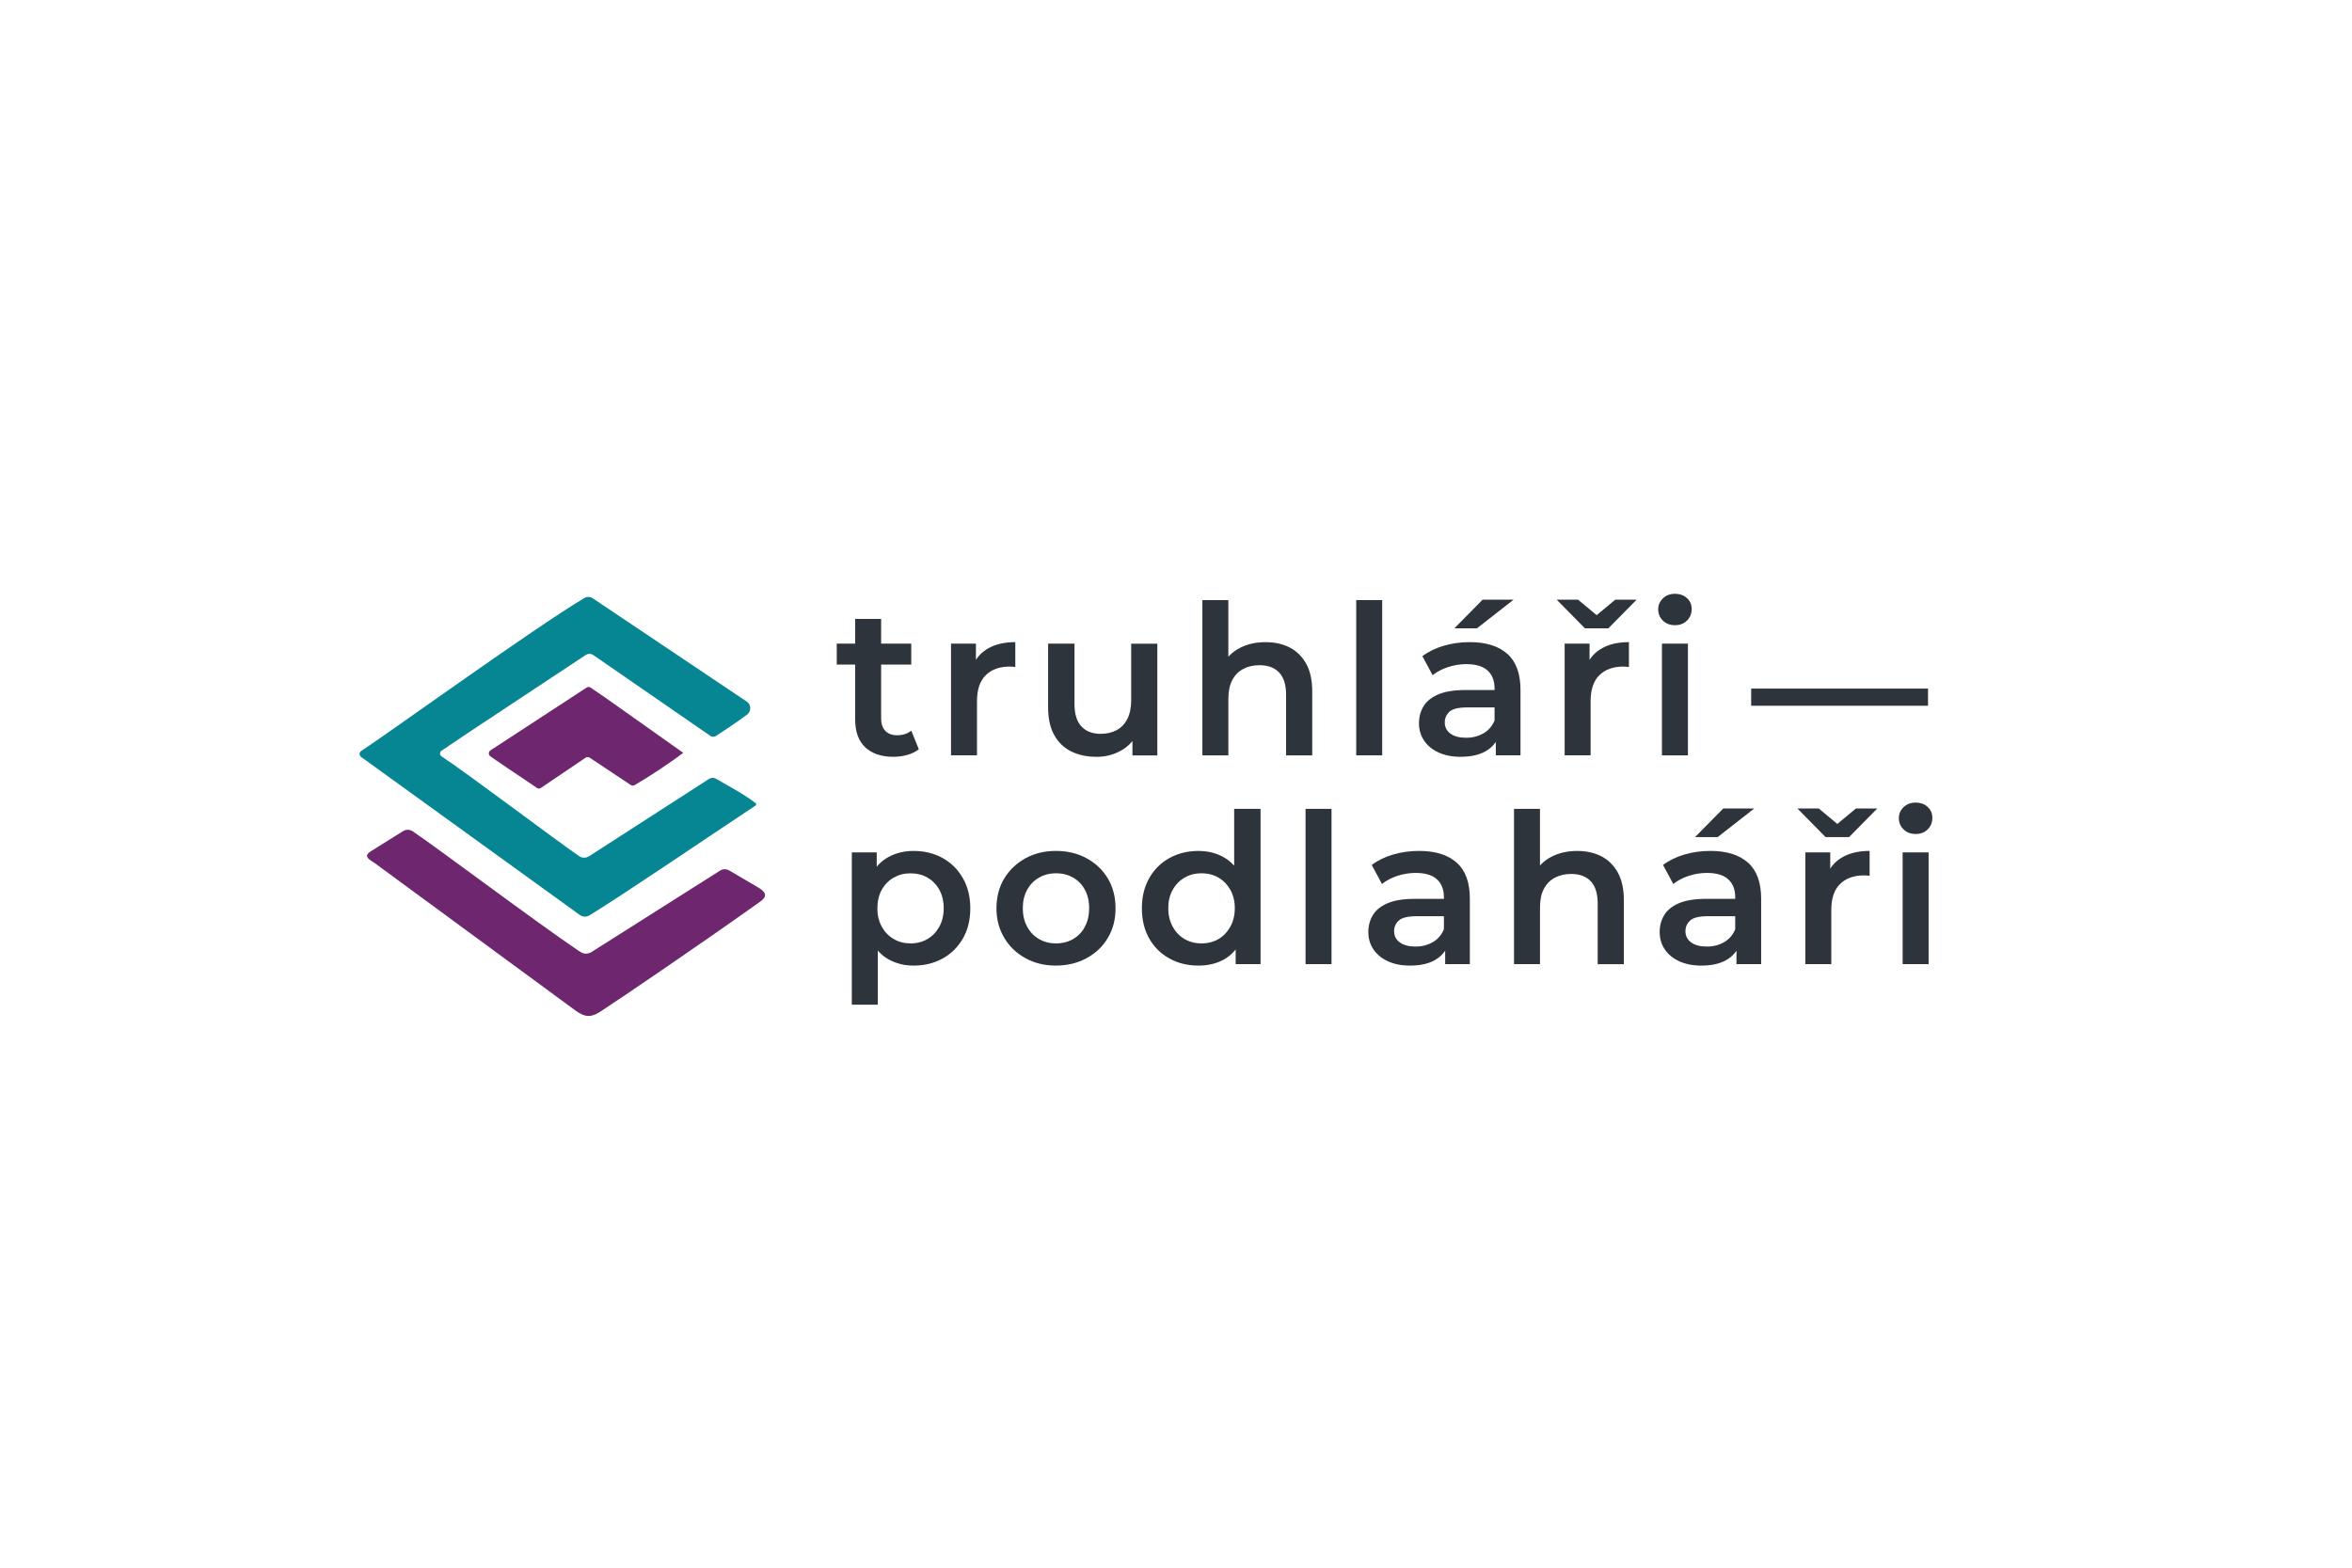
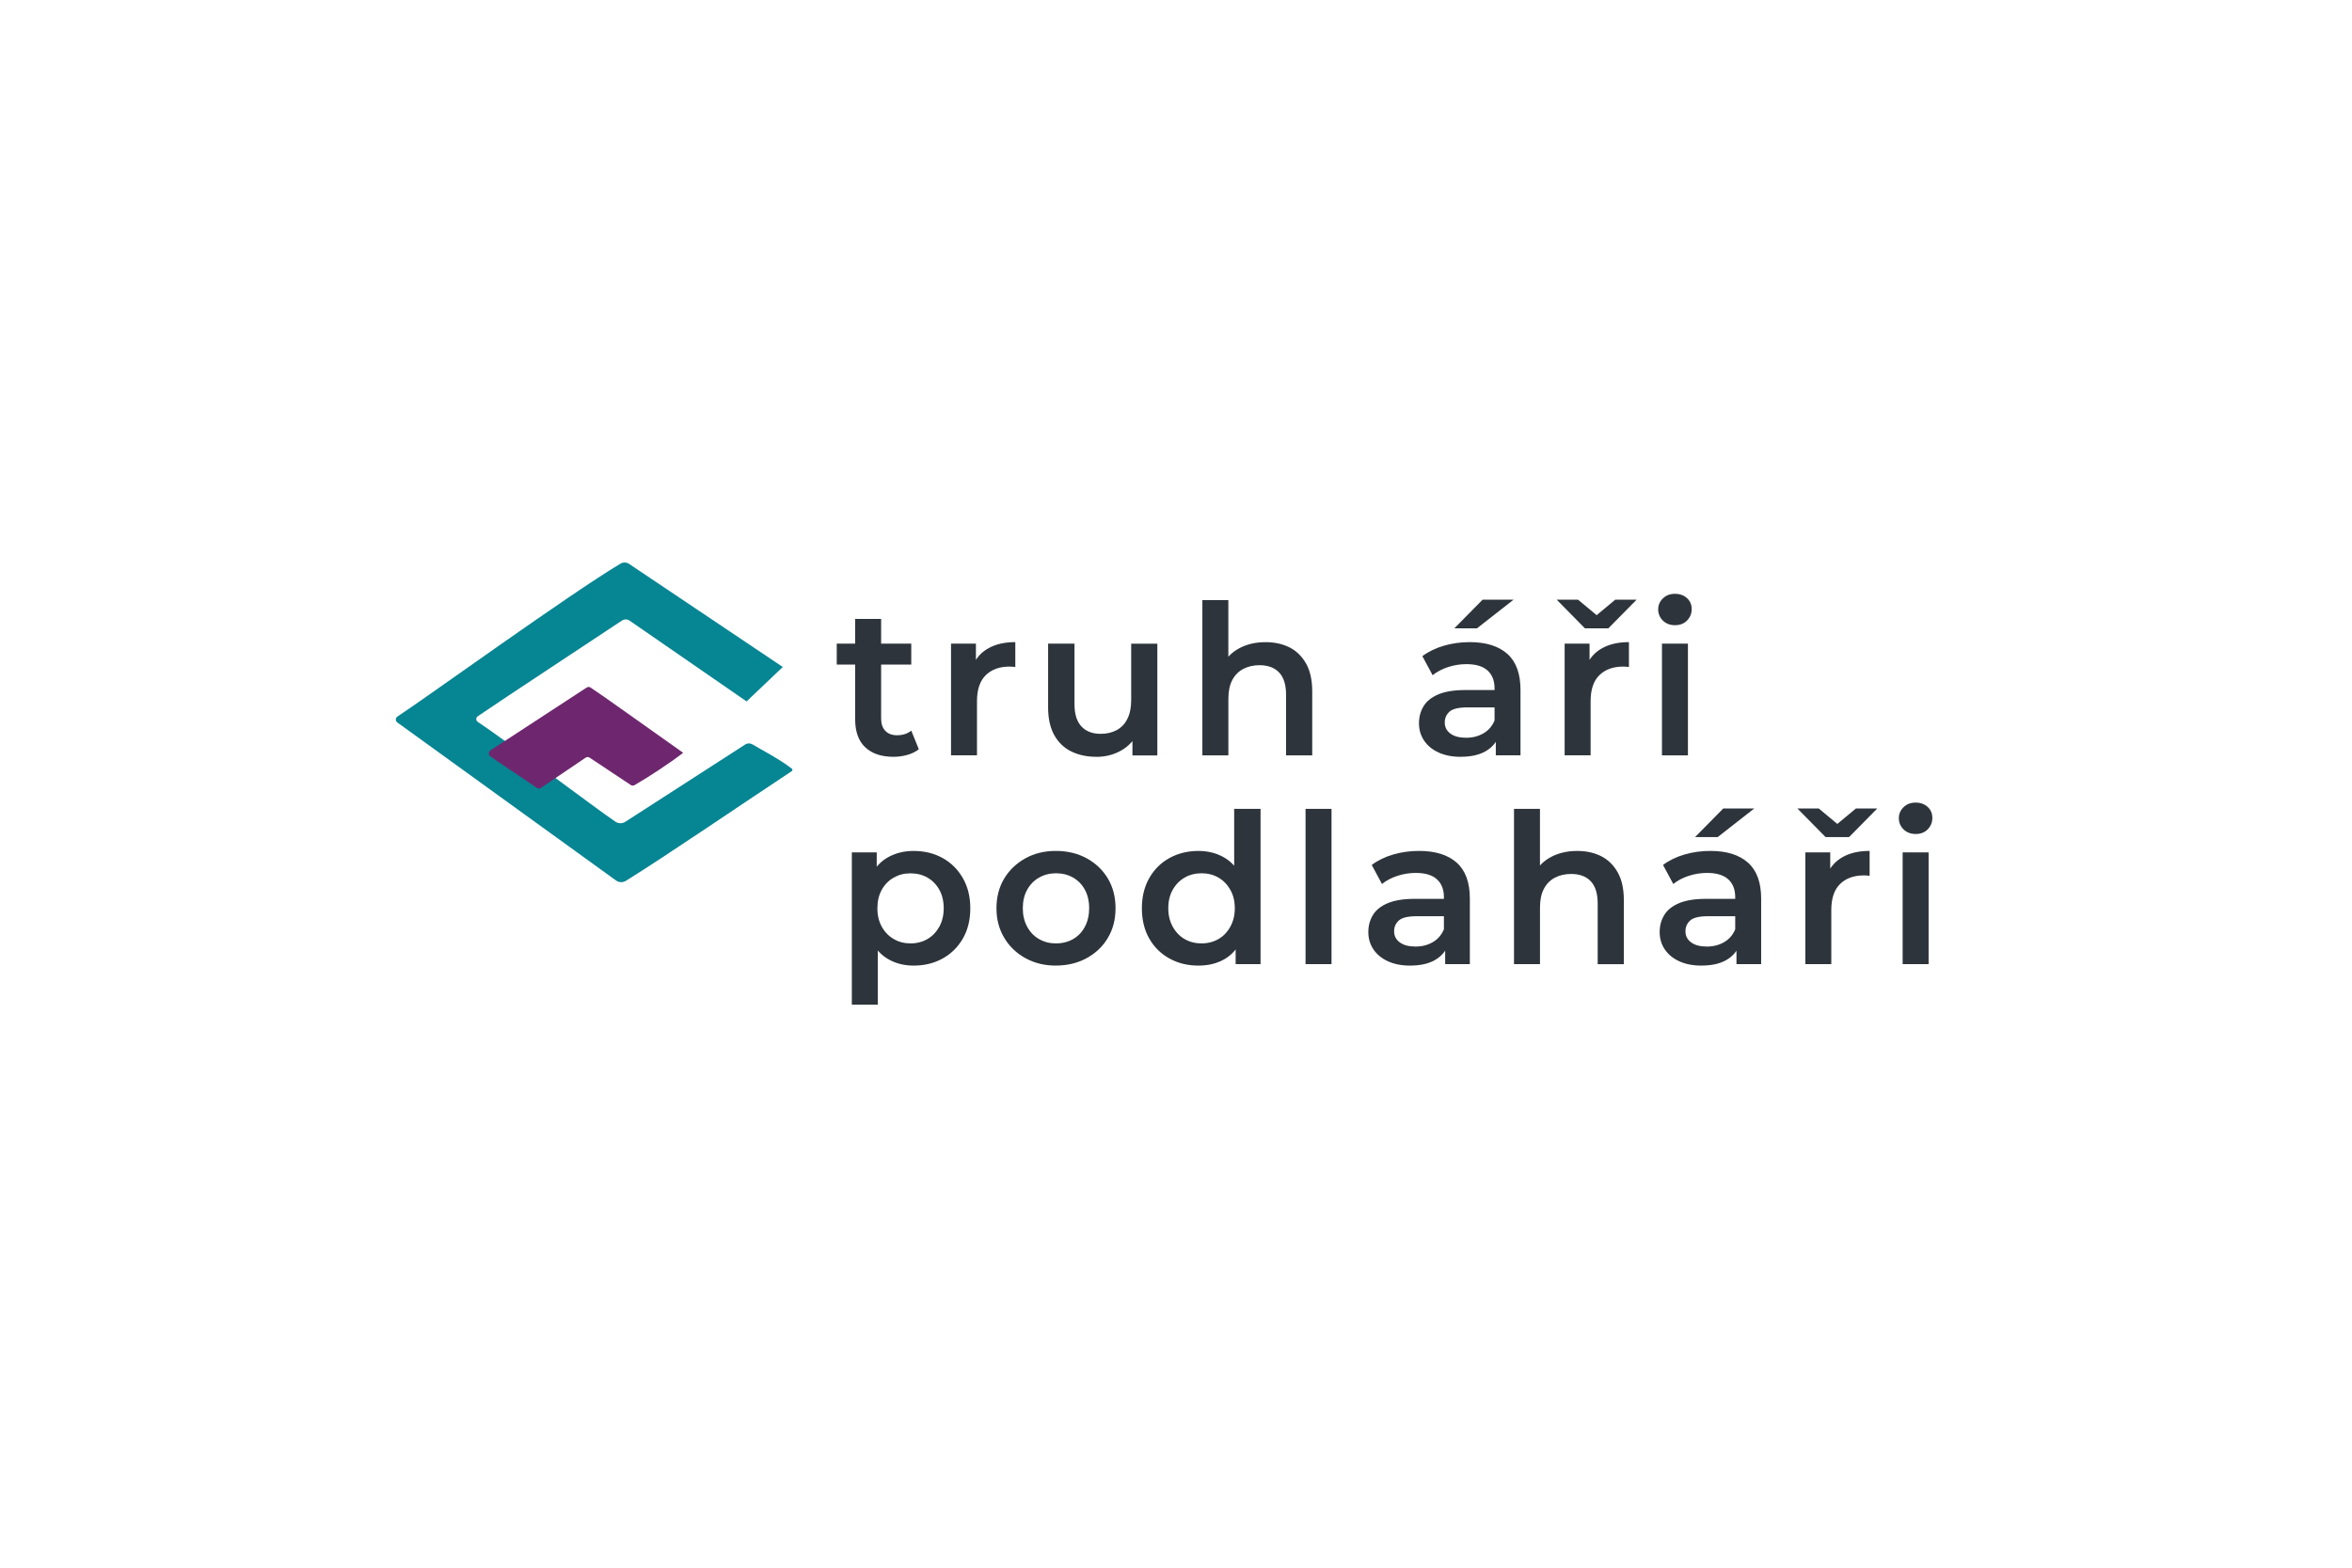
<svg xmlns="http://www.w3.org/2000/svg" id="Vrstva_1" version="1.1" viewBox="0 0 750 500">
  <defs>
    <style> .st0 { fill: #068593; } .st1 { fill: #6e276e; } .st2 { fill: #2d343b; } </style>
  </defs>
  <g>
    <path class="st2" d="M266.82,211.95v-6.68h23.76v6.68h-23.76ZM284.98,241.38c-3.91,0-6.94-1.01-9.08-3.04-2.14-2.02-3.21-4.99-3.21-8.91v-32.03h8.28v31.76c0,1.69.45,3,1.34,3.94.89.93,2.13,1.4,3.74,1.4,1.82,0,3.34-.49,4.54-1.47l2.4,5.94c-1.02.8-2.25,1.4-3.67,1.8-1.42.4-2.87.6-4.34.6Z" />
    <path class="st2" d="M303.26,240.91v-35.64h7.94v9.81l-.93-2.87c1.02-2.4,2.69-4.24,5.01-5.51,2.31-1.27,5.14-1.9,8.48-1.9v7.94c-.31-.04-.62-.08-.94-.1-.31-.02-.6-.04-.87-.04-3.2,0-5.74.91-7.61,2.74s-2.8,4.6-2.8,8.34v17.22h-8.28Z" />
    <path class="st2" d="M349.64,241.38c-3.03,0-5.69-.57-8.01-1.7-2.31-1.13-4.13-2.87-5.44-5.2-1.31-2.34-1.97-5.28-1.97-8.84v-20.36h8.41v19.29c0,3.16.74,5.53,2.2,7.11,1.47,1.58,3.51,2.37,6.14,2.37,1.96,0,3.67-.4,5.14-1.2,1.47-.8,2.6-2,3.4-3.6.8-1.6,1.2-3.58,1.2-5.94v-18.02h8.34v35.64h-7.94v-9.68l1.4,3c-1.2,2.27-2.96,4.03-5.27,5.27-2.31,1.25-4.85,1.87-7.61,1.87Z" />
    <path class="st2" d="M383.41,240.91v-49.52h8.28v23.56l-1.74-3c1.2-2.27,2.99-4.03,5.37-5.27,2.38-1.25,5.13-1.87,8.24-1.87,2.89,0,5.44.56,7.64,1.67,2.2,1.11,3.96,2.83,5.27,5.14,1.31,2.31,1.97,5.27,1.97,8.88v20.42h-8.34v-19.35c0-3.16-.74-5.52-2.2-7.07-1.47-1.56-3.56-2.34-6.27-2.34-1.96,0-3.69.4-5.2,1.2-1.51.8-2.68,1.99-3.5,3.57-.83,1.58-1.23,3.57-1.23,5.97v18.02h-8.28Z" />
-     <path class="st2" d="M432.47,240.91v-49.52h8.28v49.52h-8.28Z" />
    <path class="st2" d="M465.76,241.38c-2.67,0-5.01-.46-7.01-1.37-2-.91-3.55-2.18-4.64-3.81-1.09-1.62-1.63-3.46-1.63-5.51s.48-3.8,1.44-5.41c.95-1.6,2.52-2.87,4.7-3.8s5.07-1.4,8.68-1.4h10.34v5.54h-9.74c-2.8,0-4.71.46-5.7,1.37-1,.91-1.5,2.06-1.5,3.44,0,1.47.6,2.65,1.8,3.54,1.2.89,2.87,1.33,5.01,1.33s3.88-.47,5.51-1.4c1.63-.93,2.81-2.31,3.57-4.14l1.34,5.01c-.8,2.09-2.23,3.72-4.27,4.87-2.05,1.16-4.67,1.73-7.88,1.73ZM476.98,240.91v-7.27l-.4-1.47v-12.61c0-2.45-.74-4.35-2.23-5.71-1.49-1.35-3.75-2.03-6.77-2.03-1.96,0-3.89.31-5.81.93-1.91.62-3.56,1.49-4.94,2.6l-3.27-6.07c1.96-1.47,4.25-2.58,6.87-3.34,2.62-.76,5.36-1.14,8.21-1.14,5.2,0,9.21,1.25,12.01,3.74,2.8,2.49,4.2,6.32,4.2,11.48v20.89h-7.87ZM463.76,200.4l9.01-9.14h9.88l-11.68,9.14h-7.21Z" />
    <path class="st2" d="M505.4,200.4l-9.01-9.14h6.81l9.14,7.61h-6.41l9.14-7.61h6.81l-9.01,9.14h-7.48ZM498.93,240.91v-35.64h7.94v9.81l-.93-2.87c1.02-2.4,2.69-4.24,5.01-5.51,2.31-1.27,5.14-1.9,8.48-1.9v7.94c-.31-.04-.62-.08-.94-.1-.31-.02-.6-.04-.87-.04-3.2,0-5.74.91-7.61,2.74s-2.8,4.6-2.8,8.34v17.22h-8.28Z" />
    <path class="st2" d="M534.1,199.4c-1.56,0-2.84-.49-3.84-1.47-1-.98-1.5-2.18-1.5-3.6,0-1.33.5-2.49,1.5-3.47,1-.98,2.28-1.47,3.84-1.47s2.84.46,3.84,1.37c1,.91,1.5,2.08,1.5,3.5s-.49,2.64-1.47,3.64-2.27,1.5-3.87,1.5ZM529.96,240.91v-35.64h8.28v35.64h-8.28Z" />
-     <path class="st2" d="M558.41,225.09v-5.47h56.39v5.47h-56.39Z" />
    <path class="st2" d="M271.63,320.44v-48.58h7.94v8.41l-.33,9.47.67,9.48v21.22h-8.28ZM291.32,307.97c-2.94,0-5.58-.66-7.94-1.97-2.36-1.31-4.23-3.33-5.6-6.04-1.38-2.71-2.07-6.14-2.07-10.27s.66-7.62,1.97-10.31c1.31-2.69,3.17-4.69,5.57-6.01,2.4-1.31,5.09-1.97,8.07-1.97,3.47,0,6.56.76,9.28,2.27,2.71,1.51,4.86,3.65,6.44,6.41,1.58,2.76,2.37,5.96,2.37,9.61s-.79,6.91-2.37,9.64c-1.58,2.74-3.72,4.86-6.44,6.37s-5.81,2.27-9.28,2.27ZM290.32,300.89c2.05,0,3.86-.47,5.44-1.4,1.58-.93,2.83-2.24,3.77-3.93.93-1.69,1.4-3.65,1.4-5.87s-.47-4.24-1.4-5.91c-.93-1.67-2.19-2.96-3.77-3.87-1.58-.91-3.39-1.37-5.44-1.37s-3.74.46-5.34,1.37c-1.6.91-2.87,2.2-3.8,3.87-.93,1.67-1.4,3.64-1.4,5.91s.47,4.18,1.4,5.87c.93,1.69,2.2,3,3.8,3.93,1.6.94,3.38,1.4,5.34,1.4Z" />
    <path class="st2" d="M336.7,307.97c-3.6,0-6.84-.79-9.71-2.37-2.87-1.58-5.13-3.75-6.77-6.51-1.65-2.76-2.47-5.89-2.47-9.41s.82-6.76,2.47-9.48c1.64-2.71,3.89-4.86,6.74-6.44,2.85-1.58,6.09-2.37,9.74-2.37s6.97.79,9.84,2.37,5.12,3.72,6.74,6.44,2.44,5.87,2.44,9.48-.81,6.7-2.44,9.44c-1.62,2.74-3.88,4.9-6.77,6.47-2.89,1.58-6.16,2.37-9.81,2.37ZM336.7,300.89c2.05,0,3.87-.46,5.47-1.37,1.6-.91,2.86-2.22,3.77-3.94.91-1.71,1.37-3.68,1.37-5.91s-.46-4.24-1.37-5.91c-.91-1.67-2.17-2.96-3.77-3.87-1.6-.91-3.4-1.37-5.41-1.37s-3.8.46-5.41,1.37c-1.6.91-2.87,2.2-3.8,3.87-.93,1.67-1.4,3.64-1.4,5.91s.47,4.19,1.4,5.91,2.2,3.03,3.8,3.94,3.38,1.37,5.34,1.37Z" />
    <path class="st2" d="M382.14,307.97c-3.43,0-6.51-.76-9.24-2.27-2.74-1.51-4.88-3.64-6.44-6.37-1.56-2.74-2.34-5.95-2.34-9.64s.78-6.85,2.34-9.61c1.56-2.76,3.7-4.89,6.44-6.41,2.74-1.51,5.82-2.27,9.24-2.27,2.98,0,5.65.66,8.01,1.97,2.36,1.31,4.23,3.32,5.61,6.01,1.38,2.69,2.07,6.13,2.07,10.31s-.67,7.56-2,10.27c-1.34,2.71-3.17,4.73-5.51,6.04-2.34,1.31-5.06,1.97-8.17,1.97ZM383.14,300.89c2,0,3.79-.46,5.37-1.37,1.58-.91,2.85-2.22,3.8-3.94.96-1.71,1.44-3.68,1.44-5.91s-.48-4.24-1.44-5.91c-.96-1.67-2.22-2.96-3.8-3.87-1.58-.91-3.37-1.37-5.37-1.37s-3.79.46-5.37,1.37c-1.58.91-2.85,2.2-3.8,3.87-.96,1.67-1.43,3.64-1.43,5.91s.48,4.19,1.43,5.91,2.22,3.03,3.8,3.94c1.58.91,3.37,1.37,5.37,1.37ZM394.02,307.5v-8.41l.2-9.47-.67-9.48v-22.16h8.41v49.52h-7.94Z" />
    <path class="st2" d="M416.31,307.5v-49.52h8.28v49.52h-8.28Z" />
    <path class="st2" d="M449.61,307.97c-2.67,0-5.01-.46-7.01-1.37-2-.91-3.55-2.18-4.64-3.8-1.09-1.62-1.63-3.46-1.63-5.51s.48-3.8,1.44-5.41c.95-1.6,2.52-2.87,4.7-3.8,2.18-.93,5.07-1.4,8.68-1.4h10.34v5.54h-9.74c-2.8,0-4.71.46-5.7,1.37-1,.91-1.5,2.06-1.5,3.44,0,1.47.6,2.65,1.8,3.53,1.2.89,2.87,1.34,5.01,1.34s3.88-.47,5.51-1.4c1.63-.93,2.81-2.31,3.57-4.14l1.34,5.01c-.8,2.09-2.23,3.71-4.27,4.87-2.05,1.16-4.67,1.73-7.88,1.73ZM460.83,307.5v-7.27l-.4-1.47v-12.61c0-2.45-.74-4.35-2.23-5.71-1.49-1.35-3.75-2.03-6.77-2.03-1.96,0-3.89.31-5.81.93-1.91.62-3.56,1.49-4.94,2.6l-3.27-6.07c1.96-1.47,4.25-2.58,6.87-3.34,2.62-.76,5.36-1.14,8.21-1.14,5.2,0,9.21,1.25,12.01,3.74,2.8,2.49,4.2,6.32,4.2,11.48v20.89h-7.87Z" />
    <path class="st2" d="M482.78,307.5v-49.52h8.28v23.56l-1.74-3c1.2-2.27,2.99-4.03,5.37-5.27,2.38-1.24,5.13-1.87,8.24-1.87,2.89,0,5.44.56,7.64,1.67,2.2,1.11,3.96,2.83,5.27,5.14,1.31,2.31,1.97,5.27,1.97,8.88v20.42h-8.34v-19.35c0-3.16-.74-5.52-2.2-7.08-1.47-1.56-3.56-2.34-6.27-2.34-1.96,0-3.69.4-5.2,1.2-1.51.8-2.68,1.99-3.5,3.57-.83,1.58-1.23,3.57-1.23,5.97v18.02h-8.28Z" />
    <path class="st2" d="M542.51,307.97c-2.67,0-5.01-.46-7.01-1.37-2-.91-3.55-2.18-4.64-3.8-1.09-1.62-1.63-3.46-1.63-5.51s.48-3.8,1.44-5.41c.95-1.6,2.52-2.87,4.7-3.8,2.18-.93,5.07-1.4,8.68-1.4h10.34v5.54h-9.74c-2.8,0-4.71.46-5.7,1.37-1,.91-1.5,2.06-1.5,3.44,0,1.47.6,2.65,1.8,3.53,1.2.89,2.87,1.34,5.01,1.34s3.88-.47,5.51-1.4c1.63-.93,2.81-2.31,3.57-4.14l1.34,5.01c-.8,2.09-2.23,3.71-4.27,4.87-2.05,1.16-4.67,1.73-7.88,1.73ZM553.72,307.5v-7.27l-.4-1.47v-12.61c0-2.45-.74-4.35-2.23-5.71-1.49-1.35-3.75-2.03-6.77-2.03-1.96,0-3.89.31-5.81.93-1.91.62-3.56,1.49-4.94,2.6l-3.27-6.07c1.96-1.47,4.25-2.58,6.87-3.34,2.62-.76,5.36-1.14,8.21-1.14,5.2,0,9.21,1.25,12.01,3.74,2.8,2.49,4.2,6.32,4.2,11.48v20.89h-7.87ZM540.51,266.99l9.01-9.14h9.88l-11.68,9.14h-7.21Z" />
    <path class="st2" d="M582.15,266.99l-9.01-9.14h6.81l9.14,7.61h-6.41l9.14-7.61h6.81l-9.01,9.14h-7.48ZM575.68,307.5v-35.64h7.94v9.81l-.93-2.87c1.02-2.4,2.69-4.24,5.01-5.51,2.31-1.27,5.14-1.9,8.48-1.9v7.94c-.31-.04-.62-.08-.94-.1-.31-.02-.6-.03-.87-.03-3.2,0-5.74.91-7.61,2.74-1.87,1.82-2.8,4.6-2.8,8.34v17.22h-8.28Z" />
    <path class="st2" d="M610.84,265.99c-1.56,0-2.84-.49-3.84-1.47-1-.98-1.5-2.18-1.5-3.6,0-1.33.5-2.49,1.5-3.47,1-.98,2.28-1.47,3.84-1.47s2.84.46,3.84,1.37c1,.91,1.5,2.08,1.5,3.51s-.49,2.64-1.47,3.64c-.98,1-2.27,1.5-3.87,1.5ZM606.71,307.5v-35.64h8.28v35.64h-8.28Z" />
  </g>
  <g id="a4YHLX">
    <g>
-       <path class="st0" d="M238.07,223.71c1.5.97,1.57,3.13.15,4.21-3.02,2.29-7.9,5.5-9.91,6.81-.55.36-1.26.34-1.8-.03l-37.3-25.76c-.74-.51-1.71-.52-2.45-.02-6.53,4.38-37.88,24.95-45.98,30.52-.64.44-.62,1.39.04,1.81,7.43,4.82,37.6,27.59,43.86,31.81.96.65,2.21.65,3.18.02l38.18-24.62c.71-.47,1.62-.49,2.35-.05,2.84,1.72,8.49,4.6,12.55,7.73.27.21.25.61-.03.8-13.94,9.19-40.36,27.24-52.89,34.98-.98.61-2.22.56-3.16-.12-9.53-6.89-60.49-43.72-69.72-50.39-.66-.47-.63-1.45.04-1.89,8.86-5.79,54.93-39.11,71.12-48.76.84-.5,1.89-.48,2.72.06l49.04,32.9Z" />
-       <path class="st1" d="M241.96,283.16c-2.71-1.65-7.17-4.15-9.37-5.5-.94-.58-2.12-.55-3.04.05l-40.29,25.52c-2.27,1.7-3.76.68-4.71.04-13.72-9.24-44.75-32.63-52.96-38.14-.98-.66-2.25-.64-3.21.04l-10.07,6.3c-2.78,1.69-.35,2.77,1.29,3.89l64.07,47.06c2.91,2.07,4.81,2.16,7.79.22,6.44-4.19,30.94-20.83,50.57-34.8,1.62-1.15,3.4-2.56-.06-4.67Z" />
+       <path class="st0" d="M238.07,223.71l-37.3-25.76c-.74-.51-1.71-.52-2.45-.02-6.53,4.38-37.88,24.95-45.98,30.52-.64.44-.62,1.39.04,1.81,7.43,4.82,37.6,27.59,43.86,31.81.96.65,2.21.65,3.18.02l38.18-24.62c.71-.47,1.62-.49,2.35-.05,2.84,1.72,8.49,4.6,12.55,7.73.27.21.25.61-.03.8-13.94,9.19-40.36,27.24-52.89,34.98-.98.61-2.22.56-3.16-.12-9.53-6.89-60.49-43.72-69.72-50.39-.66-.47-.63-1.45.04-1.89,8.86-5.79,54.93-39.11,71.12-48.76.84-.5,1.89-.48,2.72.06l49.04,32.9Z" />
      <path class="st1" d="M201.17,250.39l-13.18-8.76c-.37-.23-.84-.23-1.21,0l-14.33,9.7c-.39.24-.88.23-1.26-.04-3.2-2.24-11.12-7.42-14.83-10.07-.66-.47-.63-1.47.05-1.91l30.66-20.02c.38-.25.87-.25,1.25,0,4.23,2.77,15.47,10.9,29.53,20.81-3.87,3.01-11.02,7.75-15.52,10.32-.37.21-.81.19-1.17-.03Z" />
    </g>
  </g>
</svg>